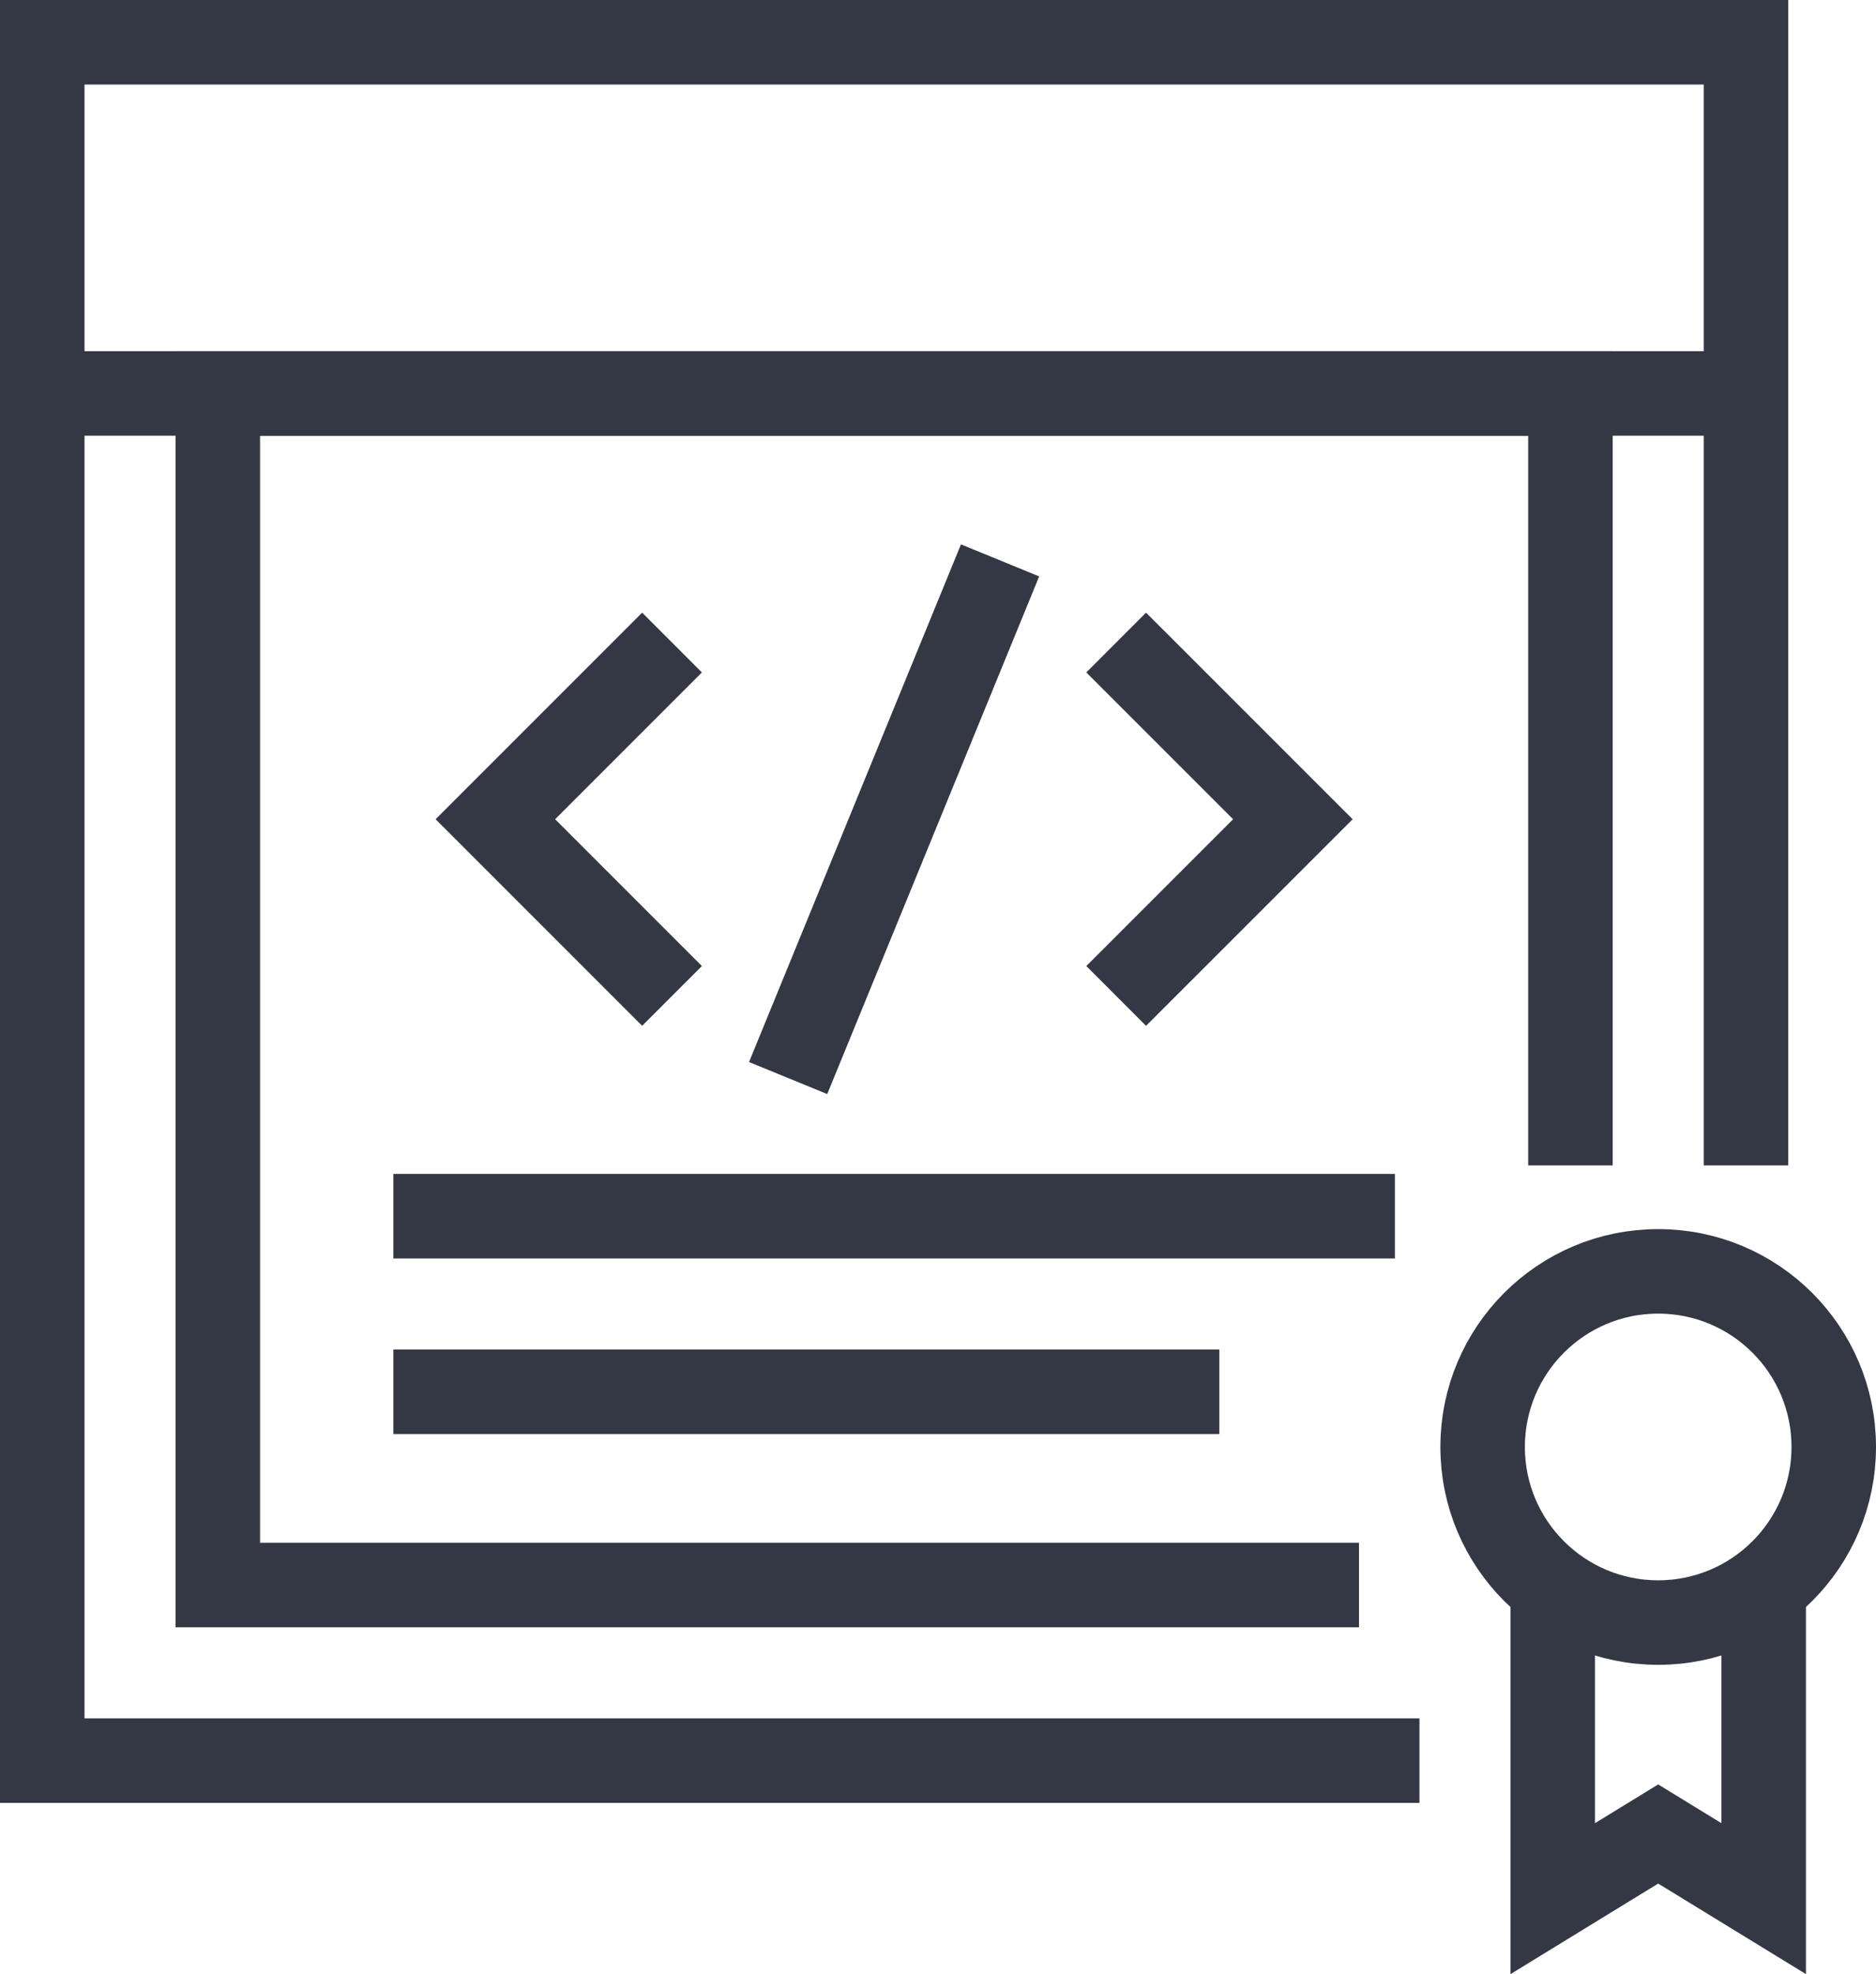
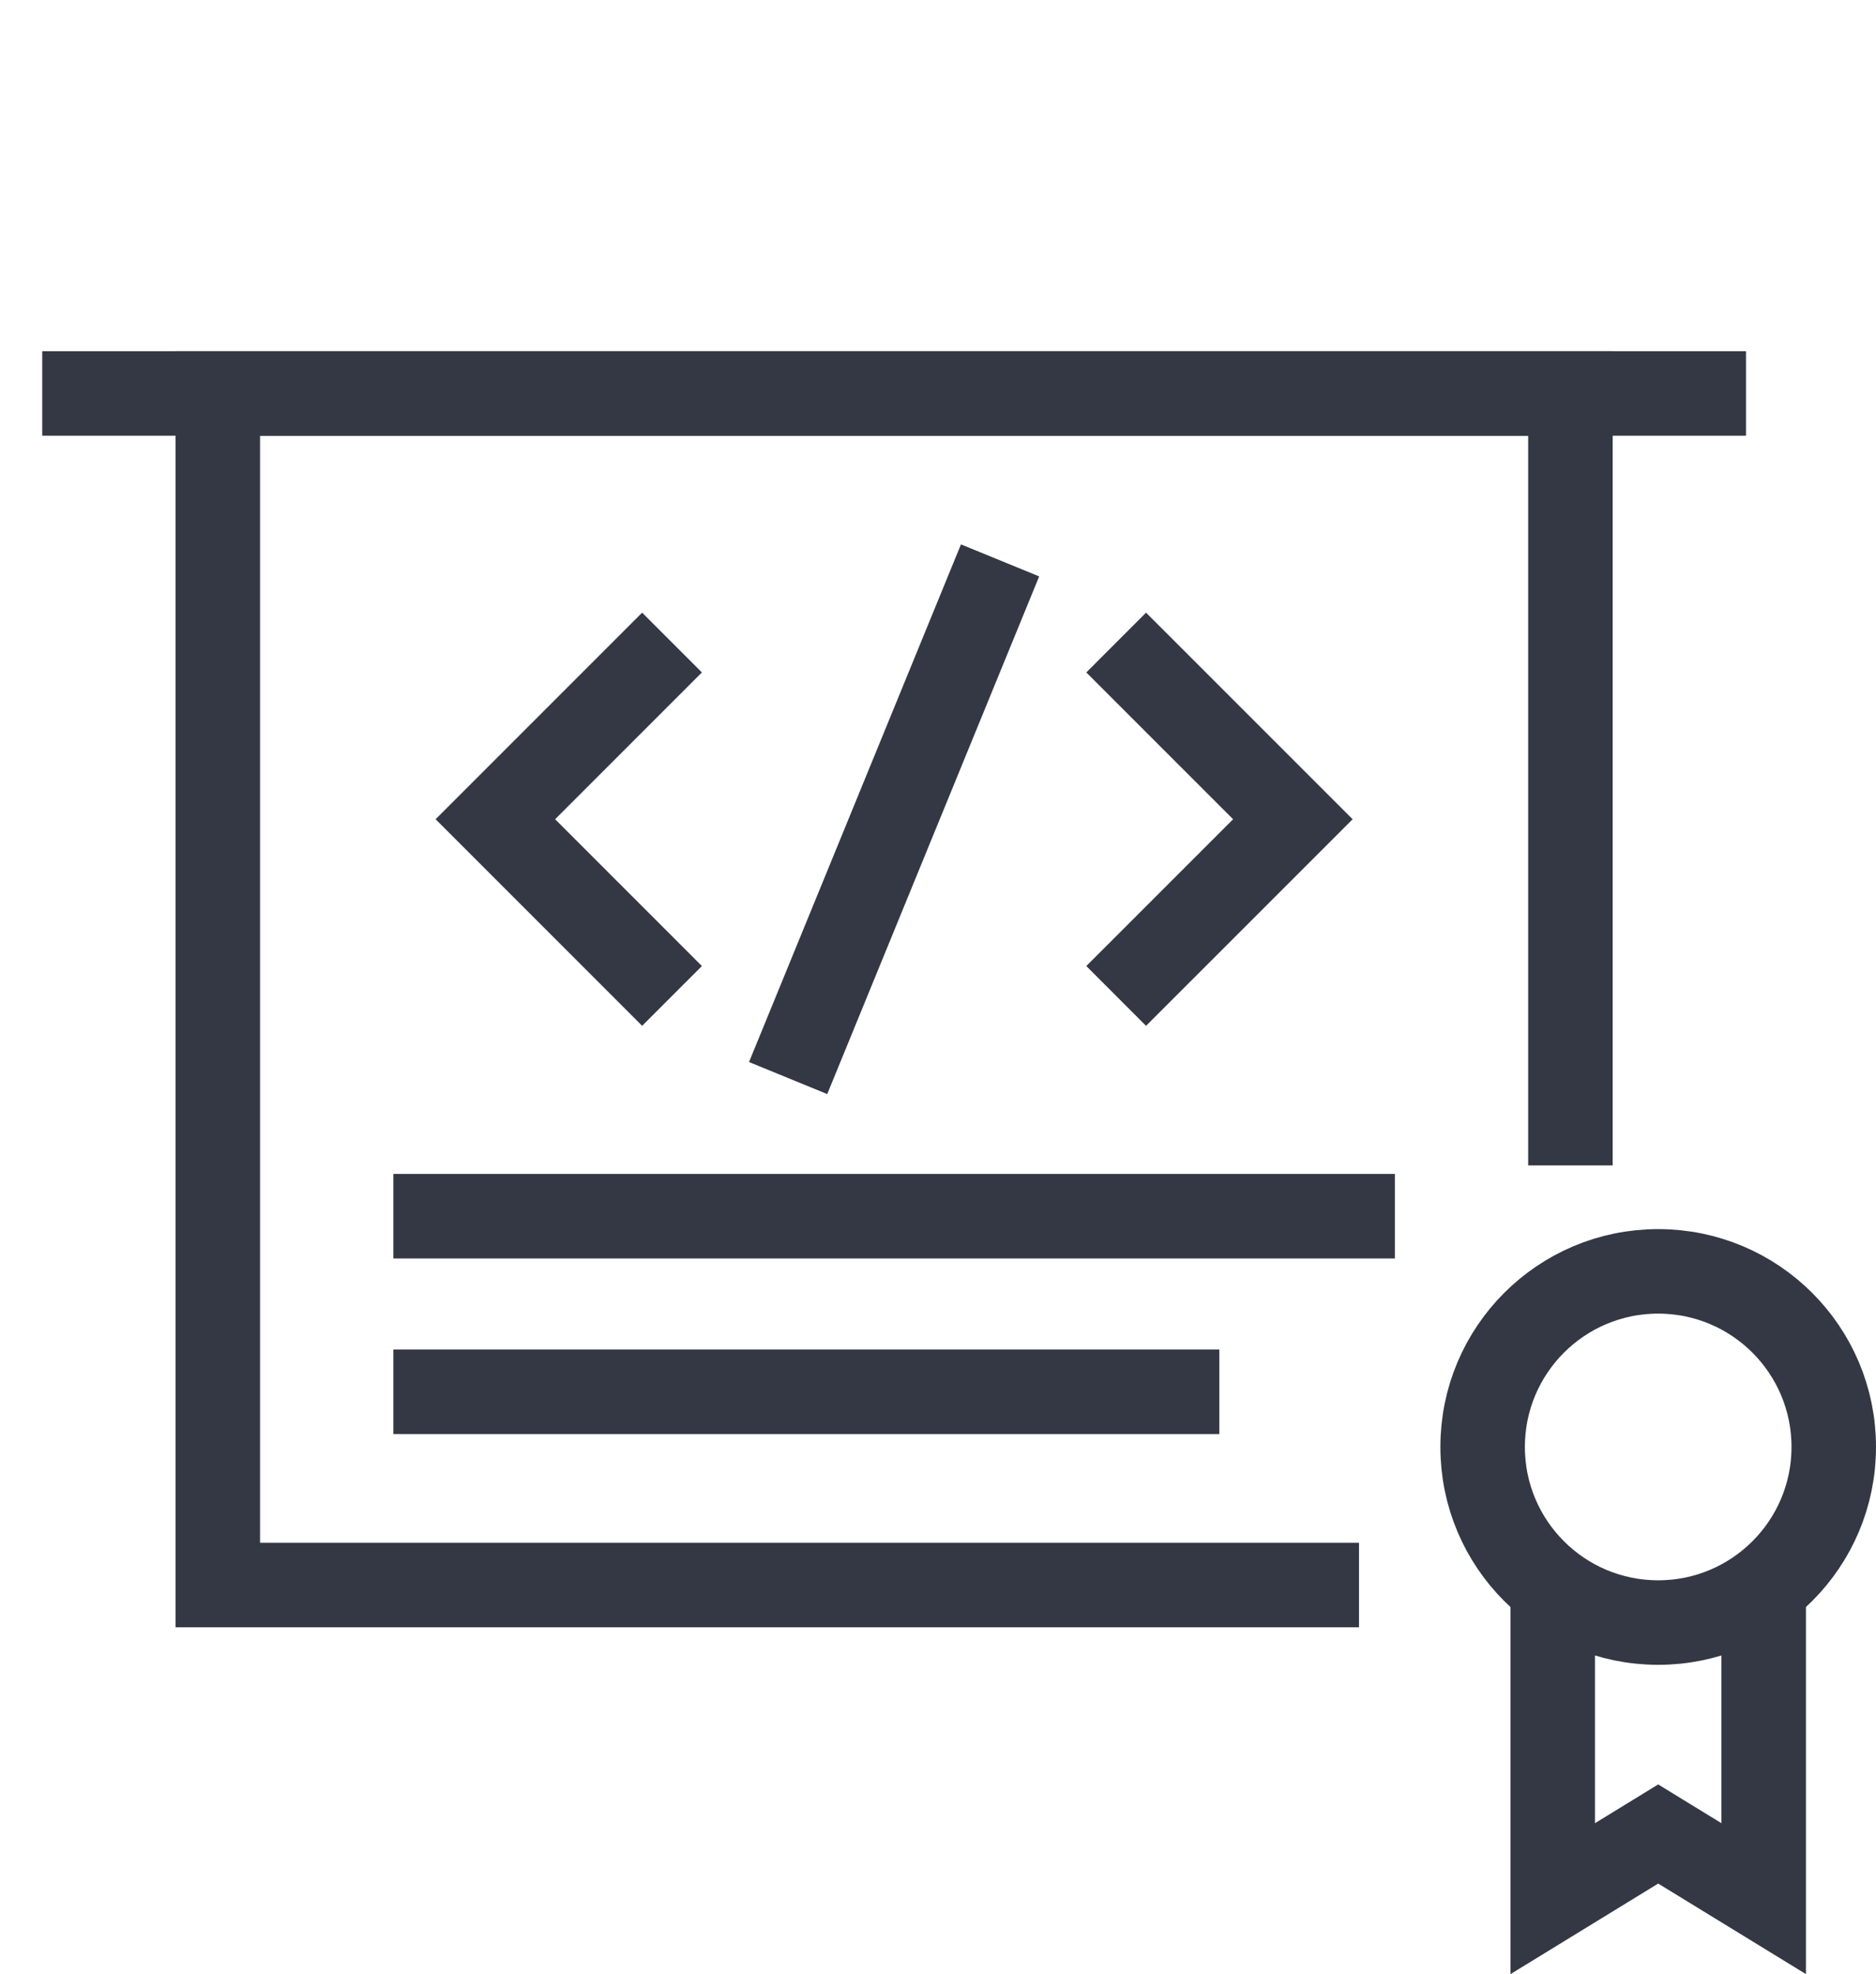
<svg xmlns="http://www.w3.org/2000/svg" id="Layer_1" data-name="Layer 1" viewBox="0 0 444 467.13">
-   <polyline points="335.95 416.6 10 416.6 10 10 413.23 10 413.23 275.76" style="fill:none;stroke:#343844;stroke-miterlimit:10;stroke-width:20px" />
  <line x1="10" y1="93.1" x2="413.23" y2="93.1" style="fill:none;stroke:#343844;stroke-miterlimit:10;stroke-width:20px" />
  <polyline points="159.05 235.66 117.24 193.85 159.05 152.04" style="fill:none;stroke:#343844;stroke-miterlimit:10;stroke-width:20px" />
  <polyline points="264.17 152.04 305.99 193.85 264.17 235.66" style="fill:none;stroke:#343844;stroke-miterlimit:10;stroke-width:20px" />
  <line x1="236.69" y1="132.6" x2="186.53" y2="255.09" style="fill:none;stroke:#343844;stroke-miterlimit:10;stroke-width:20px" />
  <polyline points="321.64 375.05 51.55 375.05 51.55 93.1 371.68 93.1 371.68 275.76" style="fill:none;stroke:#343844;stroke-miterlimit:10;stroke-width:20px" />
  <line x1="330.13" y1="287.78" x2="93.1" y2="287.78" style="fill:none;stroke:#343844;stroke-miterlimit:10;stroke-width:20px" />
  <line x1="288.58" y1="329.33" x2="93.1" y2="329.33" style="fill:none;stroke:#343844;stroke-miterlimit:10;stroke-width:20px" />
  <circle cx="392.45" cy="342.38" r="41.55" style="fill:none;stroke:#343844;stroke-miterlimit:10;stroke-width:20px" />
  <polyline points="417.42 375.57 417.42 449.26 392.45 433.96 367.49 449.26 367.49 375.57" style="fill:none;stroke:#343844;stroke-miterlimit:10;stroke-width:20px" />
</svg>